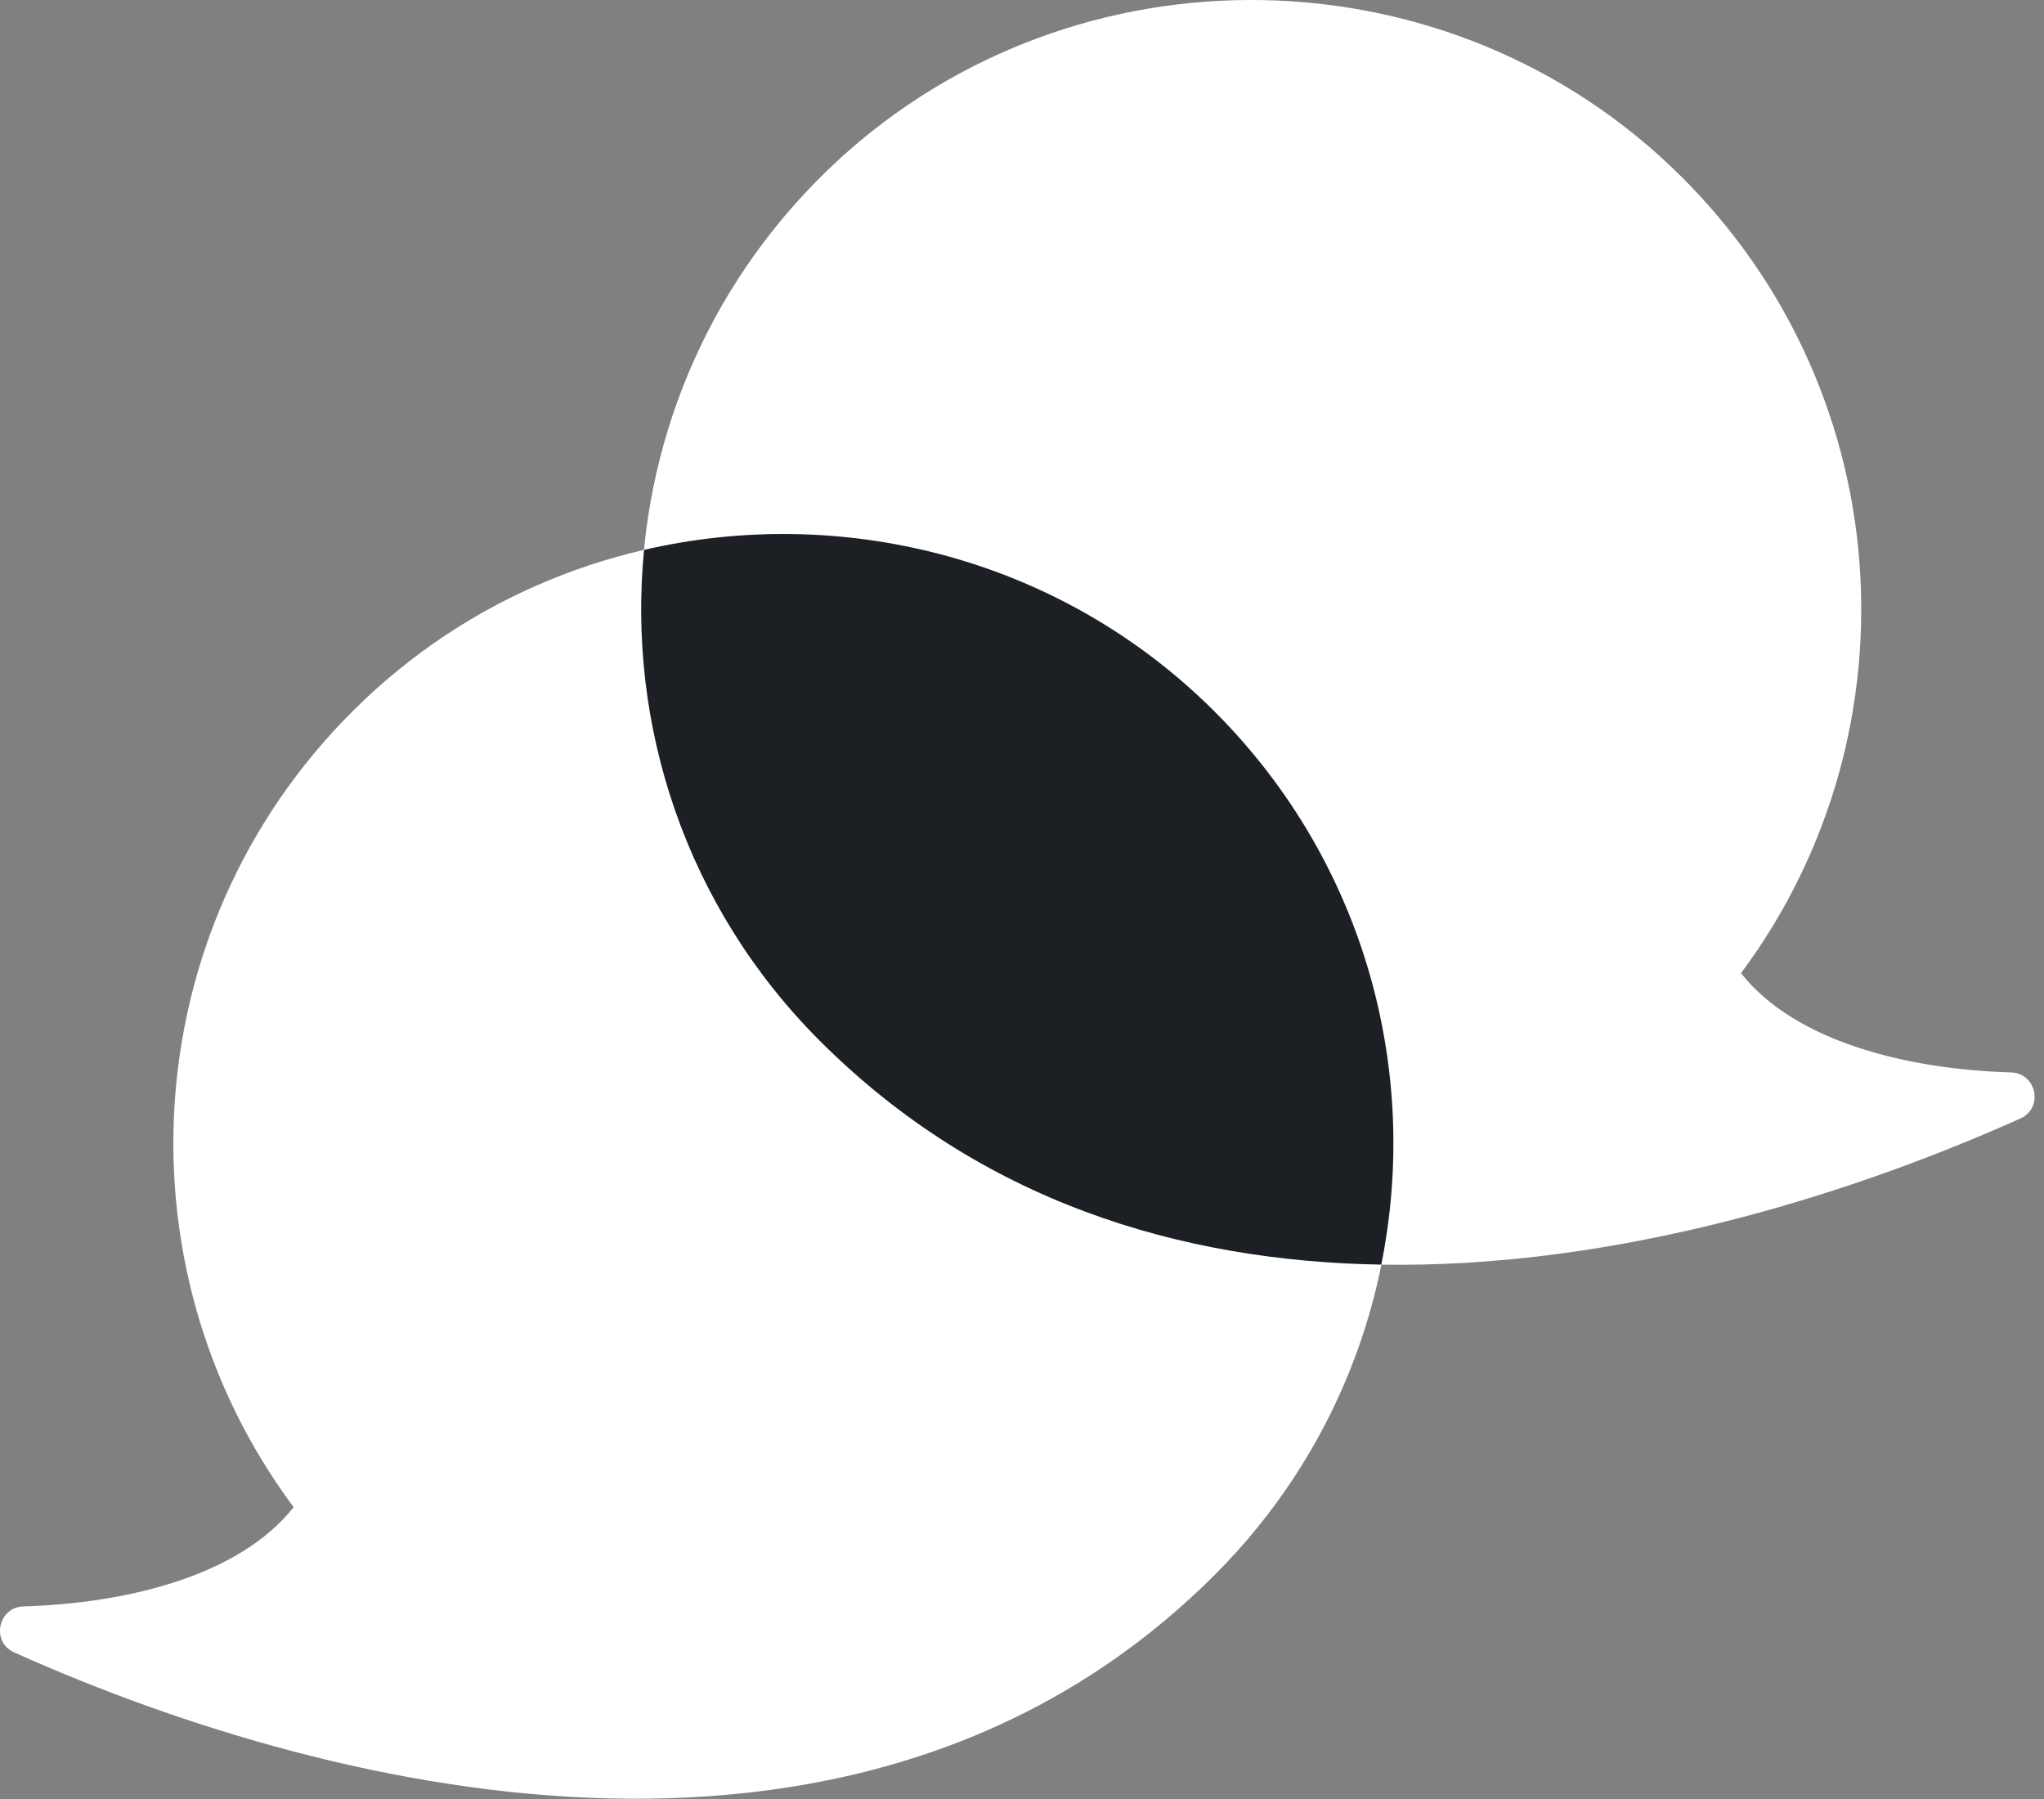
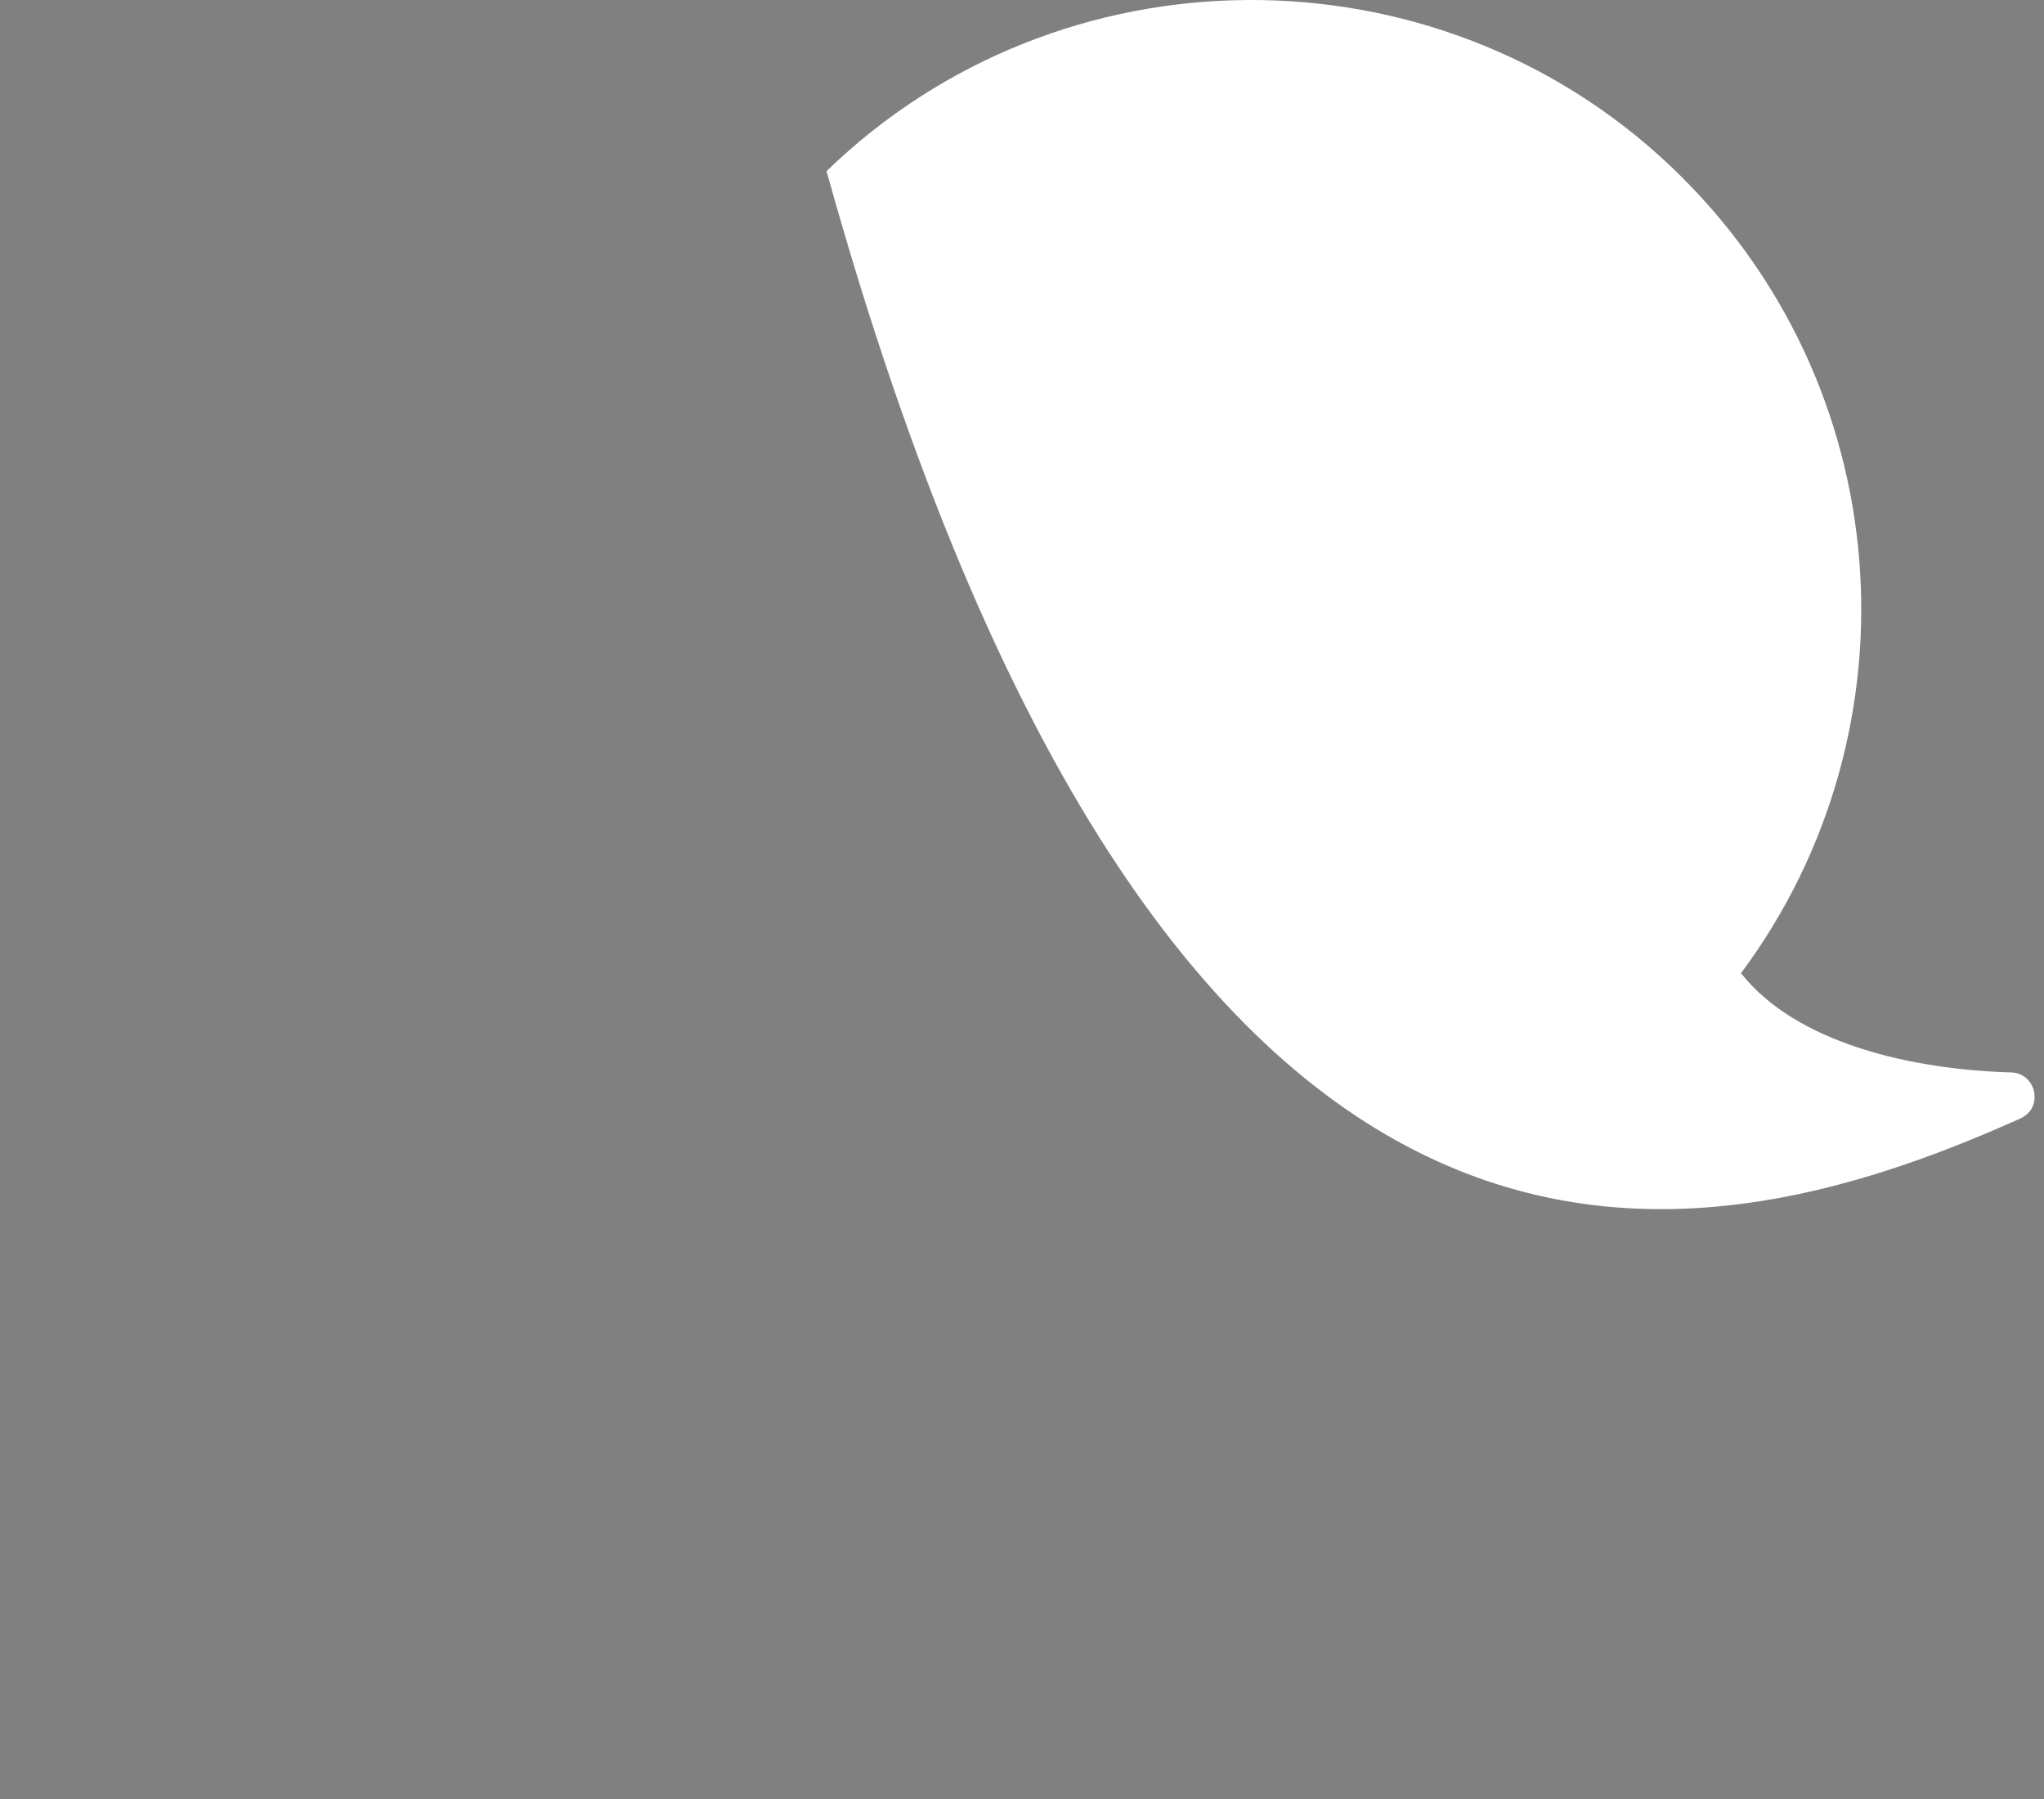
<svg xmlns="http://www.w3.org/2000/svg" width="100px" height="88px" viewBox="0 0 100 88" version="1.1">
  <rect x="0" y="0" width="100" height="88" fill="#808080" stroke="none" />
  <title>logoRpoWhite</title>
  <g id="Page-1" stroke="none" stroke-width="1" fill="none" fill-rule="evenodd">
    <g id="logoRpoWhite" fill-rule="nonzero">
      <g id="Group" fill="#FFFFFF">
-         <path d="M14.365,73.725 C5.505,61.829 6.651,44.834 17.8,34.257 C29.335,23.315 47.69,23.423 59.102,34.492 C71.09,46.119 71.2,65.264 59.435,77.03 C42.594,93.871 16.923,88.105 0.694,80.829 C-0.45,80.317 -0.098,78.615 1.154,78.578 C6.056,78.435 11.657,77.149 14.366,73.724" id="Fill-49" />
-         <path d="M85.176,47.605 C94.035,35.71 92.89,18.714 81.74,8.137 C70.206,-2.805 51.851,-2.697 40.438,8.372 C28.451,20 28.34,39.145 40.106,50.911 C56.946,67.751 82.617,61.985 98.847,54.71 C99.991,54.197 99.639,52.495 98.387,52.459 C93.485,52.315 87.884,51.029 85.175,47.604" id="Fill-50" />
+         <path d="M85.176,47.605 C94.035,35.71 92.89,18.714 81.74,8.137 C70.206,-2.805 51.851,-2.697 40.438,8.372 C56.946,67.751 82.617,61.985 98.847,54.71 C99.991,54.197 99.639,52.495 98.387,52.459 C93.485,52.315 87.884,51.029 85.175,47.604" id="Fill-50" />
      </g>
-       <path d="M31.509,26.898 C30.675,35.474 33.538,44.342 40.106,50.911 C47.96,58.765 57.735,61.701 67.577,61.86 C69.518,52.245 66.698,41.86 59.103,34.492 C51.601,27.217 41.101,24.677 31.509,26.898" id="Fill-51" fill="#1C2024" />
    </g>
  </g>
</svg>